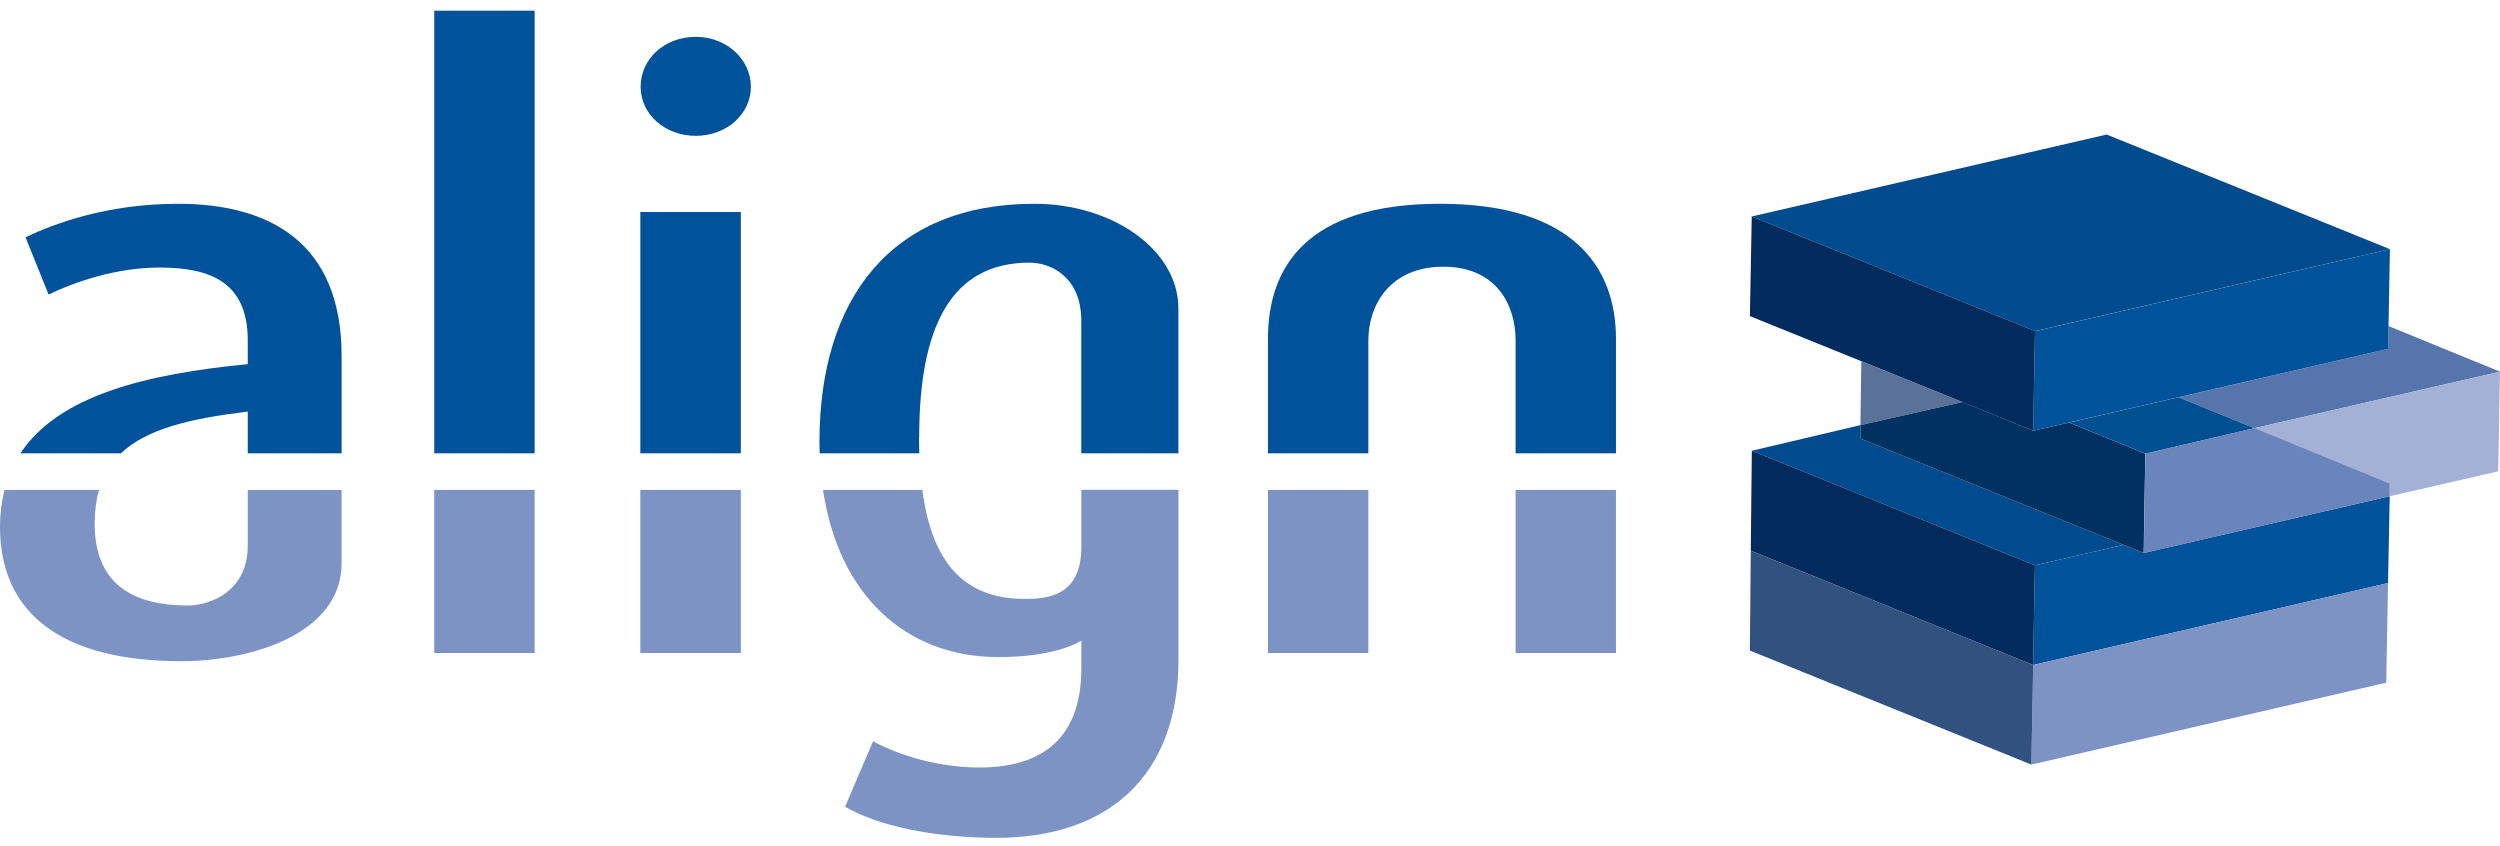
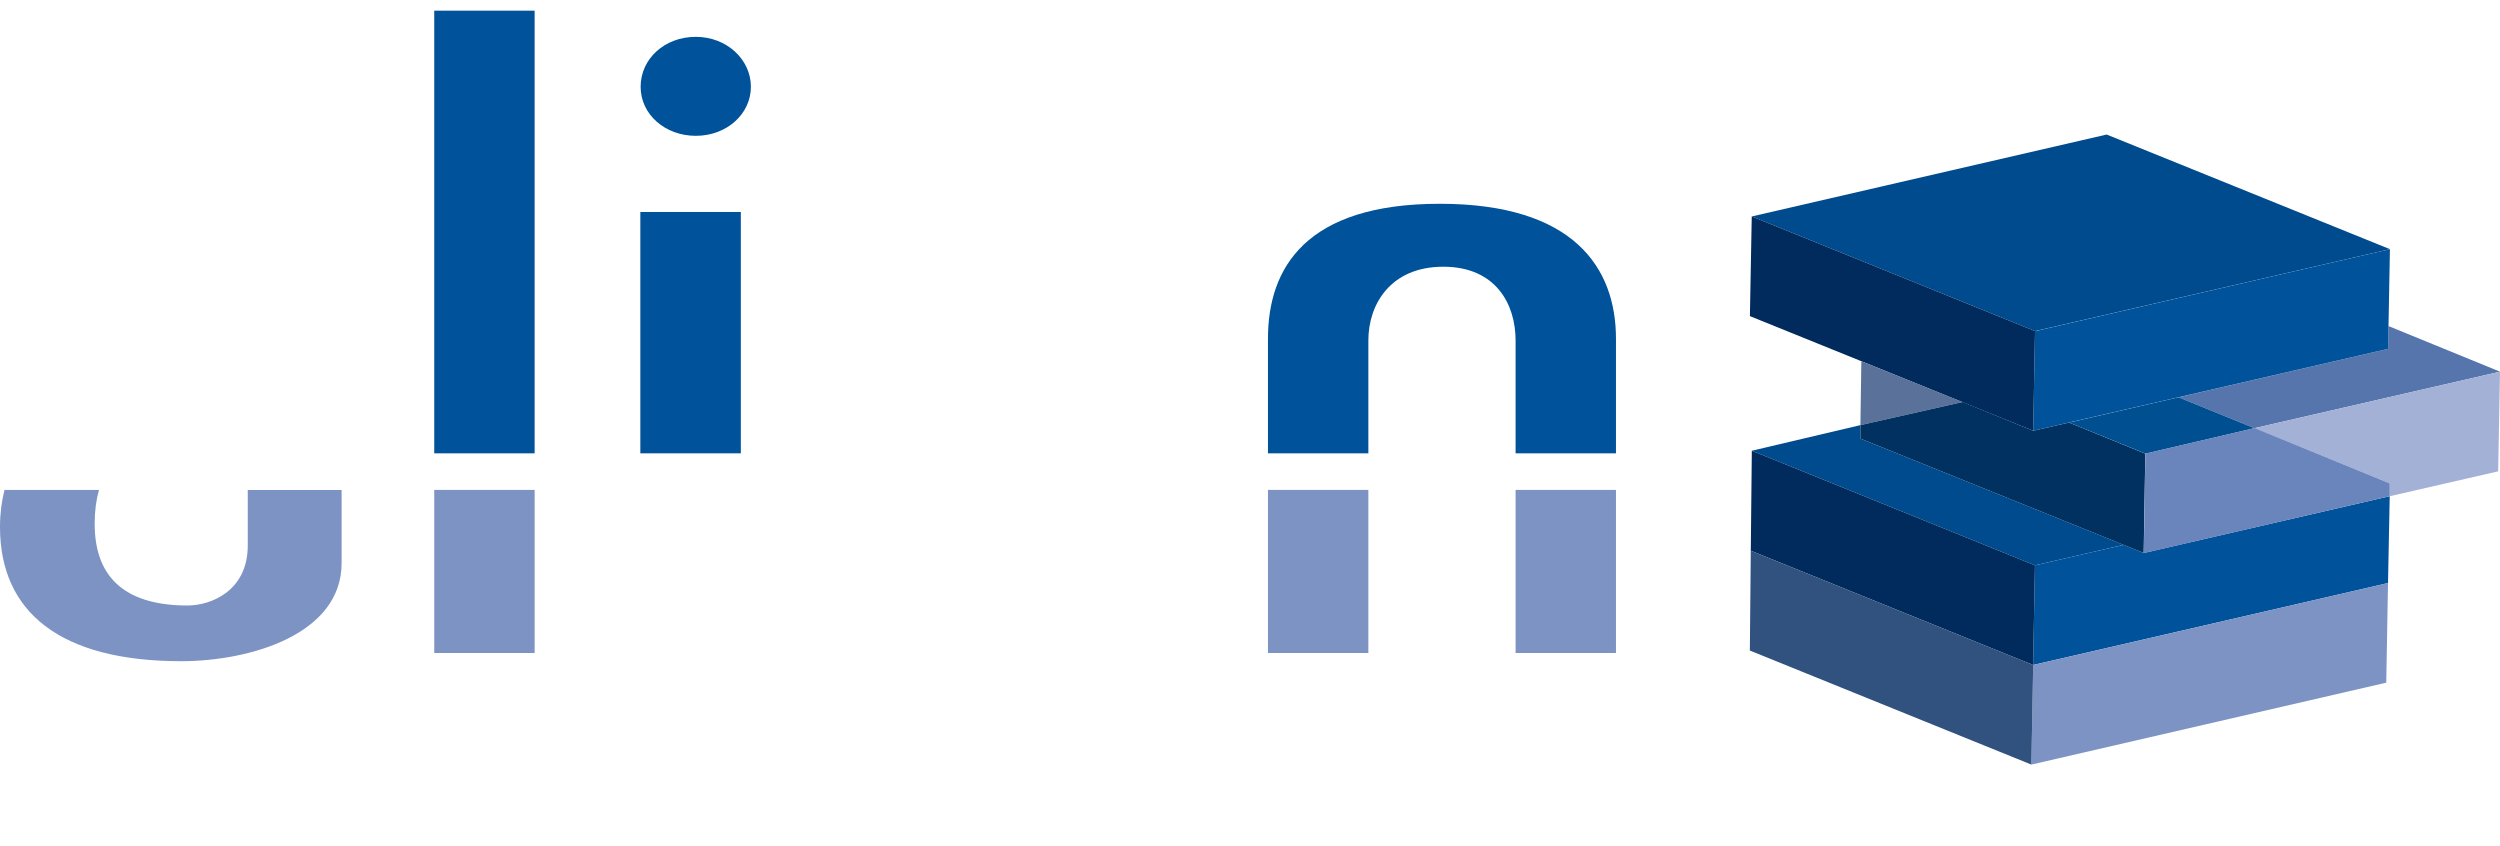
<svg xmlns="http://www.w3.org/2000/svg" width="136" height="46" viewBox="0 0 136 46" fill="none">
  <g clip-path="url(#clip0_5_1177)">
    <path d="M129.912 18.977L118.51 21.612L122.641 23.293L136 20.219L129.934 17.738L129.912 18.977Z" fill="#5675AC" />
    <path d="M122.641 23.293L130.001 26.297V26.994L135.9 25.641L136 20.219L122.641 23.293Z" fill="#A4B1D6" />
    <path d="M101.206 23.127V23.86L115.525 29.64L110.701 30.753L95.299 24.52L101.206 23.127Z" fill="#004B8D" />
    <path d="M115.525 29.64L116.615 30.082L130.001 26.993L129.908 31.718L110.601 36.175L110.701 30.753L115.525 29.64Z" fill="#00539B" />
    <path d="M110.701 30.753L110.601 36.175L95.243 29.96L95.299 24.52L110.701 30.753Z" fill="#002B5C" />
    <path d="M114.602 7.319L130.012 13.555L110.705 18.011L95.295 11.775L114.602 7.319Z" fill="#004B8D" />
    <path d="M130.012 13.555L129.912 18.977L110.605 23.433L110.705 18.015L130.012 13.555Z" fill="#00539B" />
    <path d="M110.705 18.011L110.605 23.433L95.195 17.197L95.295 11.775L110.705 18.011Z" fill="#002B5C" />
    <path d="M13.478 29.677C13.478 32.157 11.461 32.939 10.208 32.939C7.03 32.939 5.15 31.605 5.15 28.49C5.15 27.801 5.232 27.193 5.384 26.651H0.245C0.089 27.266 0 27.937 0 28.667C0 33.296 3.27 35.969 9.852 35.969C13.611 35.969 18.584 34.509 18.584 30.631V26.655H13.478V29.684V29.677Z" fill="#7D93C4" />
-     <path d="M13.478 22.39V24.66H18.584V19.364C18.584 13.175 14.646 11.085 9.674 11.085C5.866 11.085 2.955 12.154 1.39 12.91L2.644 16.024C4.119 15.309 6.359 14.554 8.687 14.554C11.509 14.554 13.478 15.398 13.478 18.516V19.81C8.001 20.34 3.204 21.491 1.112 24.66H6.578C7.983 23.322 10.371 22.766 13.478 22.39Z" fill="#00539B" />
    <path d="M29.084 0.581H23.623V24.66H29.084V0.581Z" fill="#00539B" />
    <path d="M29.084 26.651H23.623V35.523H29.084V26.651Z" fill="#7D93C4" />
    <path d="M37.85 7.389C39.551 7.389 40.849 6.187 40.849 4.72C40.849 3.253 39.551 2.004 37.85 2.004C36.148 2.004 34.85 3.205 34.85 4.72C34.85 6.235 36.192 7.389 37.85 7.389Z" fill="#00539B" />
    <path d="M40.301 11.532H34.835V24.661H40.301V11.532Z" fill="#00539B" />
-     <path d="M40.301 26.651H34.835V35.523H40.301V26.651Z" fill="#7D93C4" />
-     <path d="M50.004 23.772C50.004 17.76 51.75 14.288 56.003 14.288C57.167 14.288 58.821 15.062 58.821 17.447V24.66H64.105V16.798C64.105 13.555 60.479 11.085 56.267 11.085C48.476 11.085 44.579 16.246 44.579 24.037C44.579 24.247 44.583 24.454 44.59 24.66H50.011C50 24.369 49.996 24.074 49.996 23.772" fill="#00539B" />
-     <path d="M58.825 29.758C58.825 32.43 56.99 32.581 55.736 32.581C52.433 32.581 50.694 30.584 50.175 26.651H44.772C45.614 32.349 49.255 35.744 54.305 35.744C56.363 35.744 57.887 35.39 58.825 34.852V36.363C58.825 39.57 57.301 41.752 53.271 41.752C51.031 41.752 48.884 41.081 47.494 40.325L45.974 43.886C47.72 44.91 50.764 45.578 54.212 45.578C60.212 45.578 64.109 42.282 64.109 35.873V26.644H58.825V29.751V29.758Z" fill="#7D93C4" />
    <path d="M87.909 26.651H82.448V35.523H87.909V26.651Z" fill="#7D93C4" />
    <path d="M78.328 11.085C71.053 11.085 68.977 14.557 68.977 18.428V24.66H74.439V18.516C74.439 16.559 75.644 14.51 78.514 14.51C81.383 14.51 82.448 16.559 82.448 18.516V24.66H87.909V18.428C87.909 14.557 85.603 11.085 78.328 11.085Z" fill="#00539B" />
    <path d="M74.439 26.651H68.977V35.523H74.439V26.651Z" fill="#7D93C4" />
    <path d="M101.257 19.651L101.206 23.127L106.767 21.87L101.257 19.651Z" fill="#5A719A" />
    <path d="M101.206 23.127L106.767 21.87L110.605 23.433L112.555 22.987L116.704 24.679L116.615 30.082L101.206 23.86V23.127Z" fill="#003161" />
    <path d="M112.555 22.987L118.51 21.612L122.641 23.293L116.715 24.679L112.555 22.987Z" fill="#005091" />
    <path d="M116.708 24.675L116.623 30.09L130.001 26.994V26.297L122.648 23.286L116.708 24.675Z" fill="#6A85BB" />
    <path d="M129.908 31.715L129.812 37.137L110.505 41.593L110.605 36.175L129.908 31.715Z" fill="#7D93C4" />
-     <path d="M110.605 36.175L110.505 41.593L95.192 35.39L95.243 29.96L110.605 36.175Z" fill="#31517F" />
+     <path d="M110.605 36.175L110.505 41.593L95.192 35.39L95.243 29.96Z" fill="#31517F" />
  </g>
  <defs>
    <clipPath id="clip0_5_1177">
      <rect width="136" height="45" fill="white" transform="translate(0 0.581)" />
    </clipPath>
  </defs>
</svg>